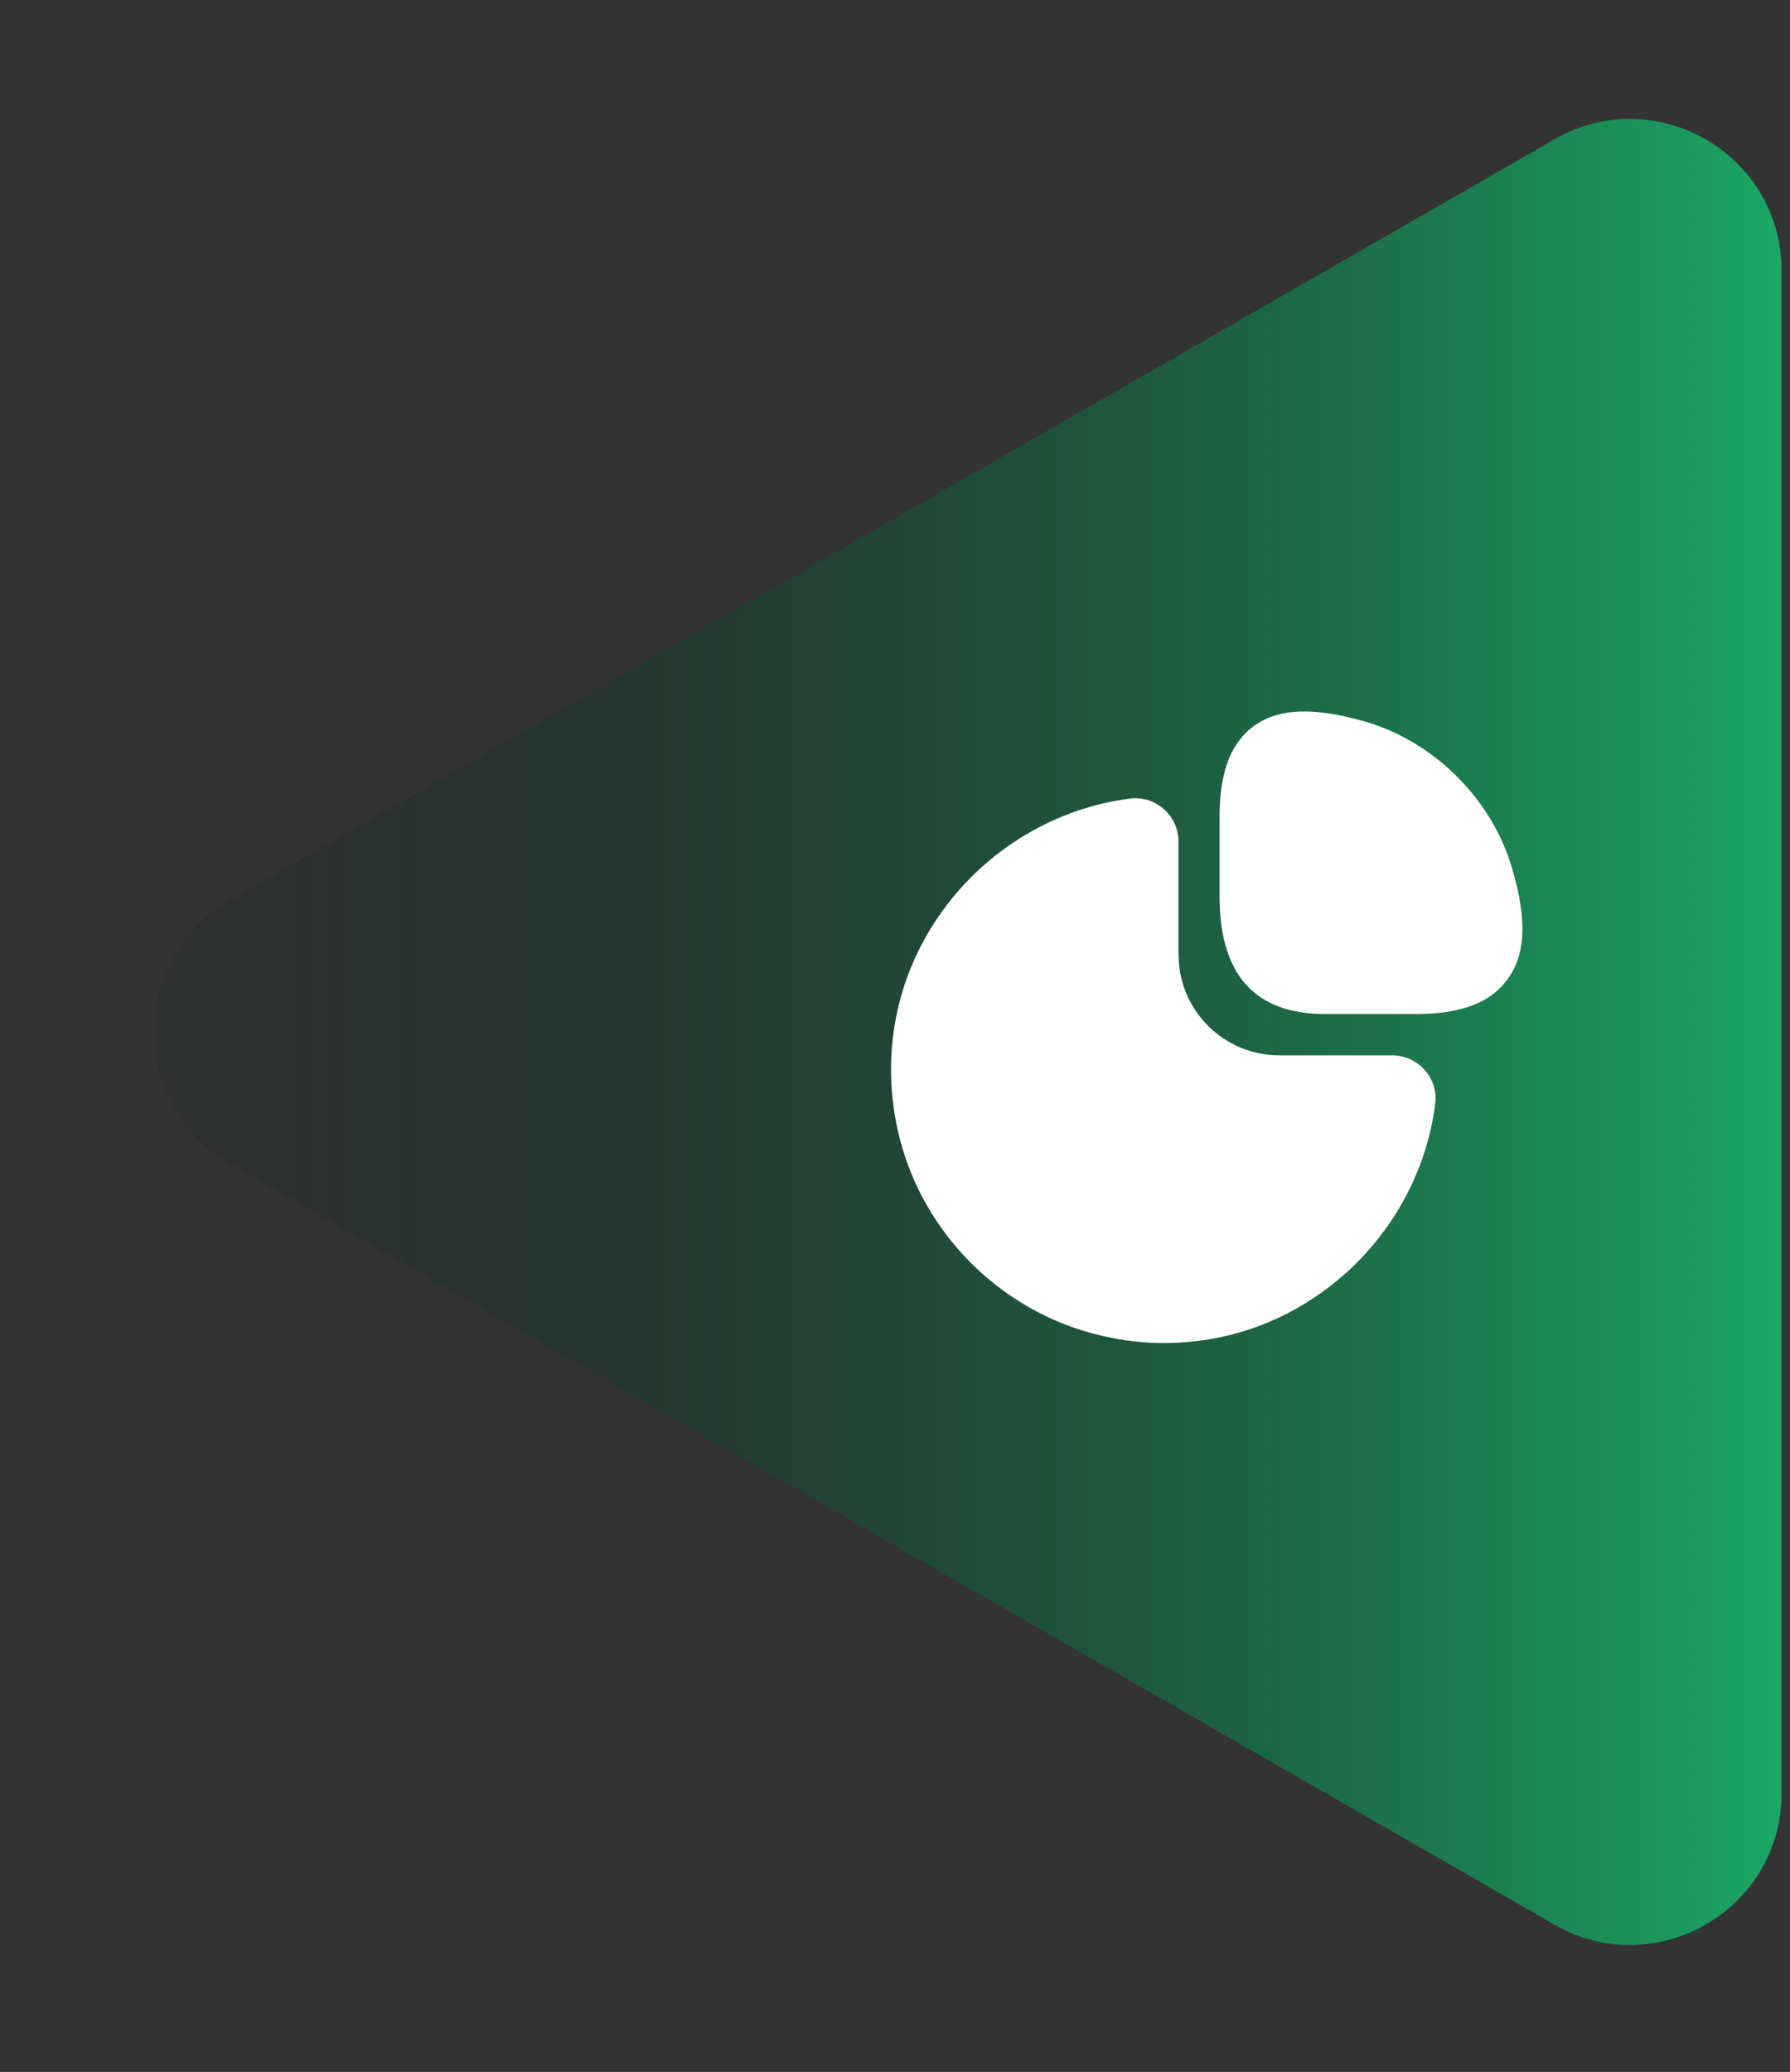
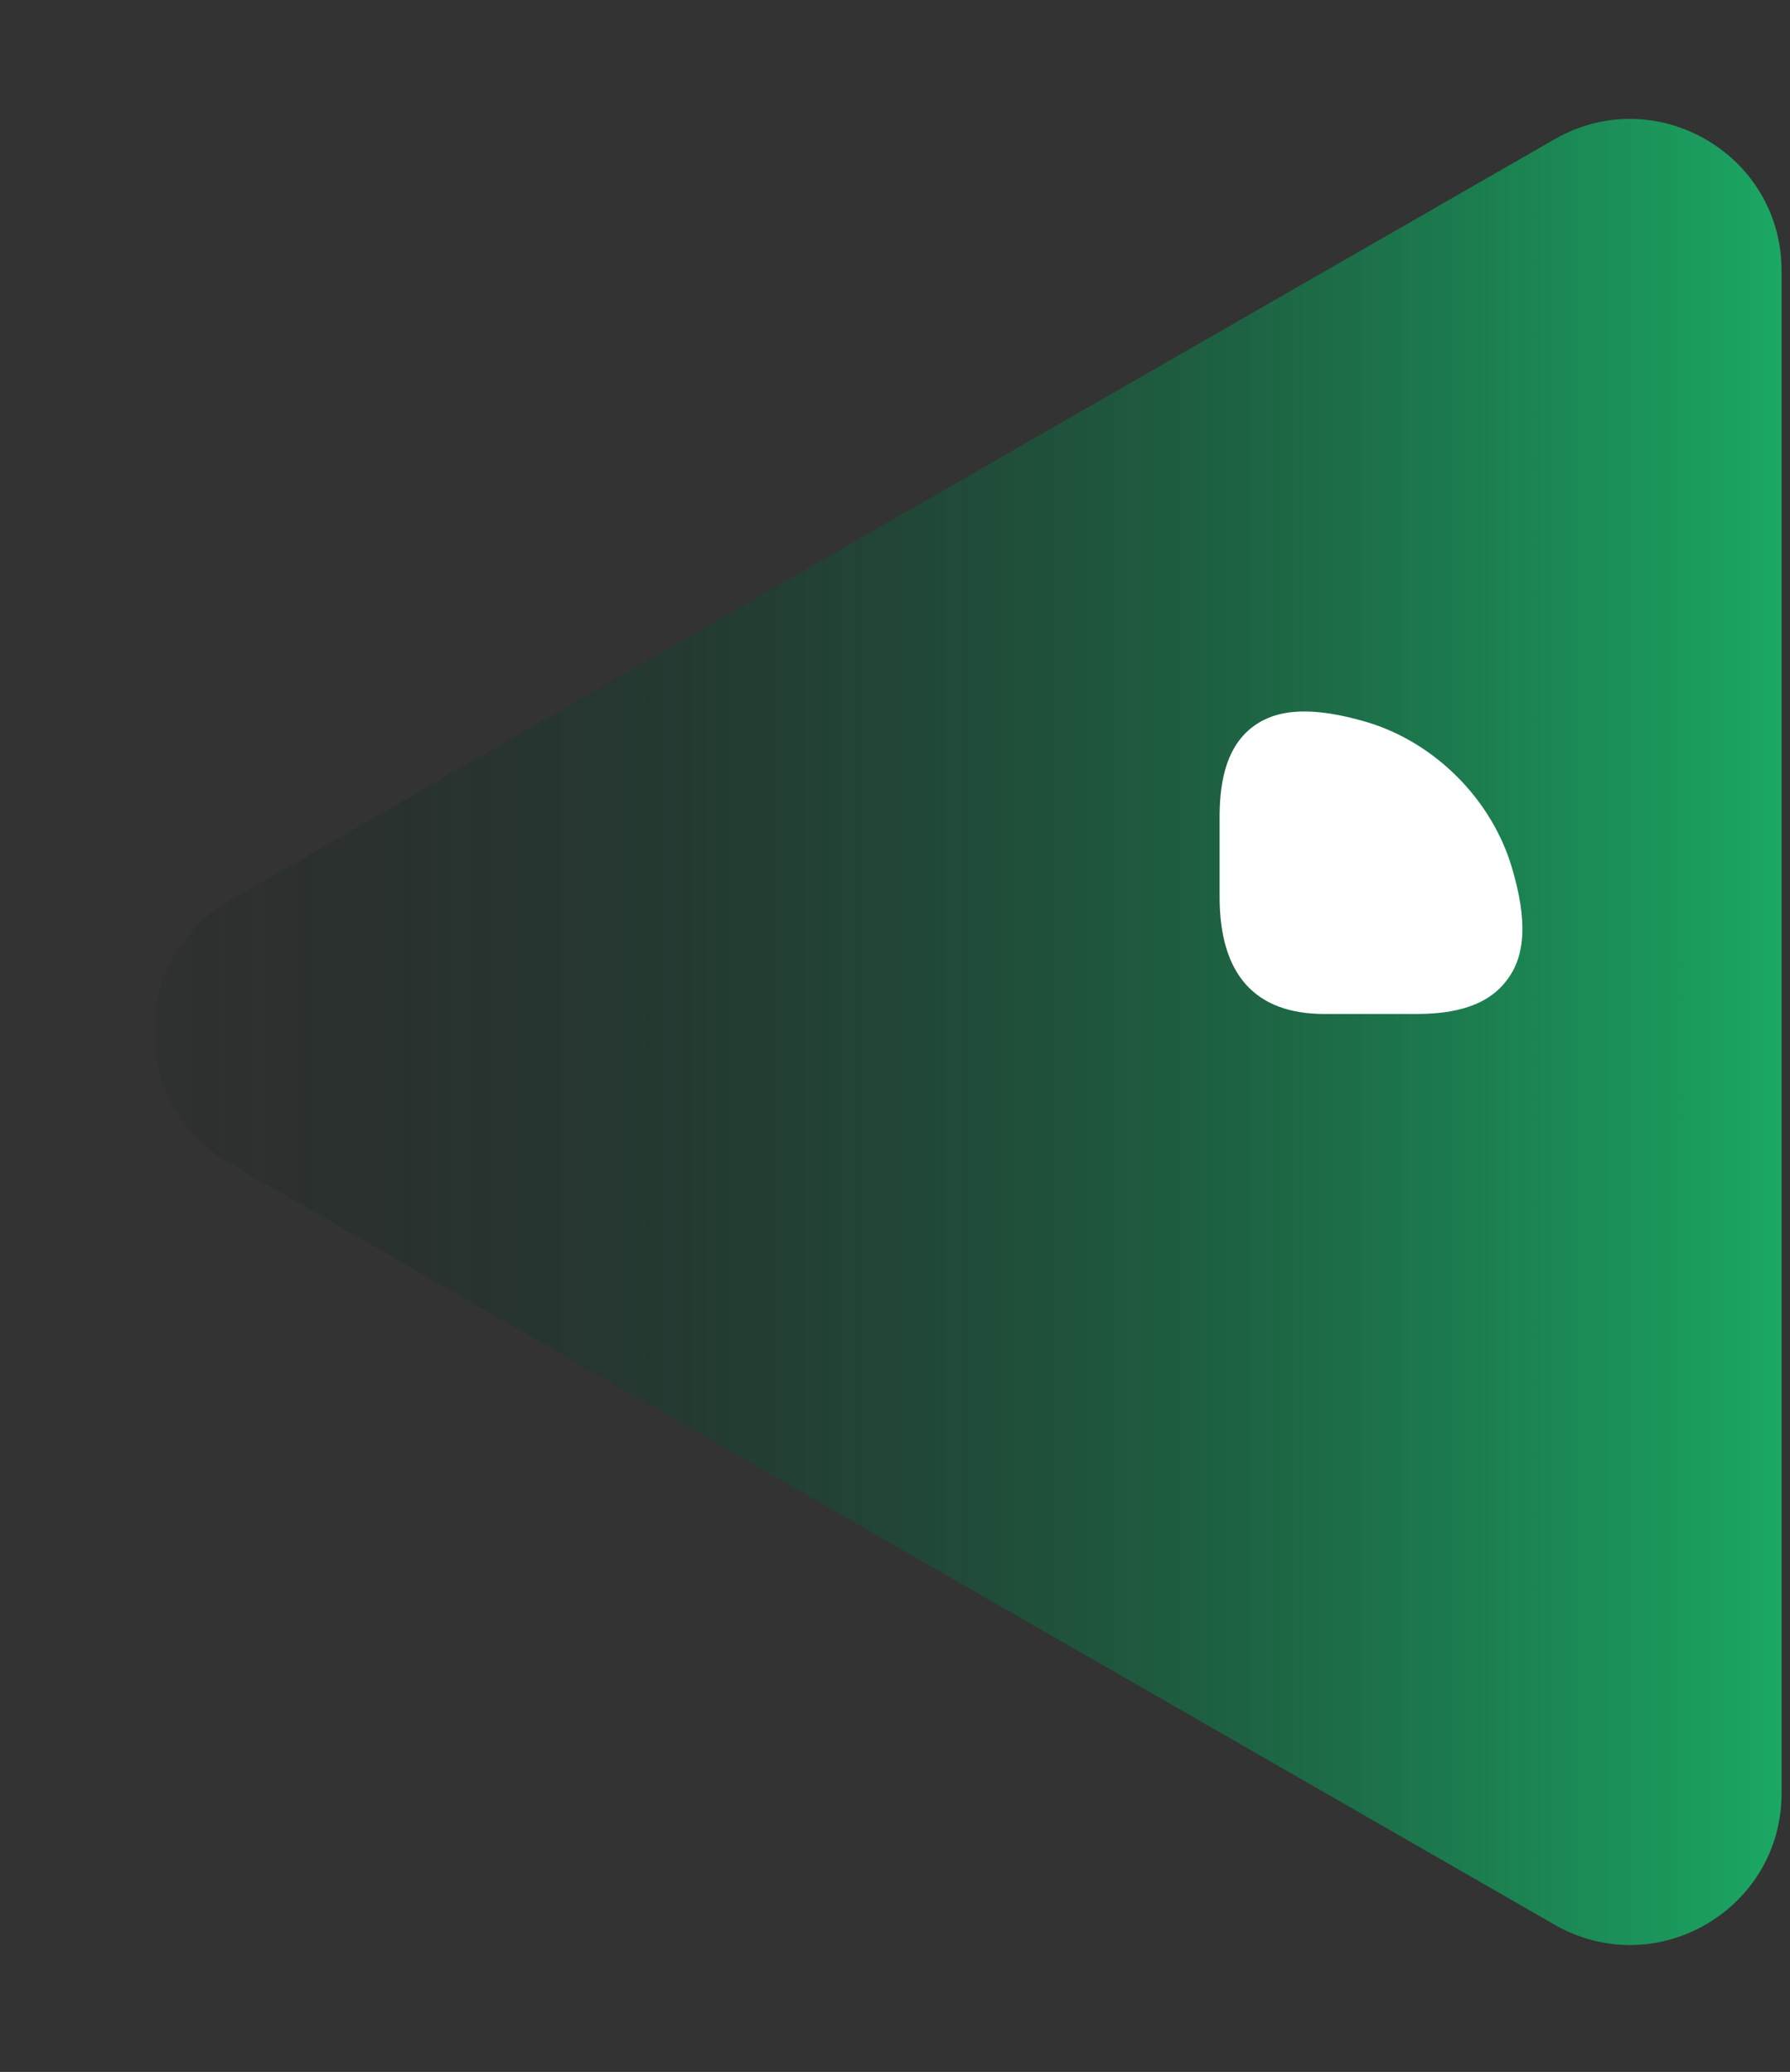
<svg xmlns="http://www.w3.org/2000/svg" width="70" height="81" viewBox="0 0 70 81" fill="none">
  <rect x="0" y="0" width="70" height="81" fill="#333333" stroke="none" />
  <path d="M8.985 45.483C5.02 43.205 5.02 37.484 8.985 35.206L60.793 5.444C64.743 3.175 69.67 6.027 69.67 10.583V70.106C69.67 74.662 64.743 77.514 60.793 75.245L8.985 45.483Z" fill="url(#paint0_linear_803_2693)" />
  <path d="M59.126 33.925C58.336 31.246 56.101 29.011 53.422 28.221C51.385 27.628 49.978 27.678 49.002 28.406C47.83 29.283 47.694 30.863 47.694 31.987V35.061C47.694 38.098 49.077 39.641 51.793 39.641H55.336C56.447 39.641 58.039 39.505 58.916 38.332C59.669 37.369 59.731 35.962 59.126 33.925Z" fill="white" />
-   <path d="M55.719 41.838C55.398 41.468 54.928 41.258 54.447 41.258H50.027C47.854 41.258 46.089 39.493 46.089 37.32V32.9C46.089 32.419 45.879 31.949 45.509 31.628C45.151 31.307 44.657 31.159 44.188 31.221C41.286 31.591 38.62 33.184 36.879 35.579C35.126 37.986 34.484 40.925 35.04 43.863C35.842 48.11 39.237 51.505 43.496 52.307C44.175 52.443 44.854 52.505 45.533 52.505C47.768 52.505 49.928 51.814 51.768 50.468C54.163 48.727 55.756 46.06 56.126 43.159C56.188 42.678 56.04 42.196 55.719 41.838Z" fill="white" />
  <defs>
    <linearGradient id="paint0_linear_803_2693" x1="69.67" y1="40.344" x2="0.041" y2="40.344" gradientUnits="userSpaceOnUse">
      <stop stop-color="#1BA864" />
      <stop offset="1" stop-color="#04090E" stop-opacity="0" />
    </linearGradient>
  </defs>
</svg>